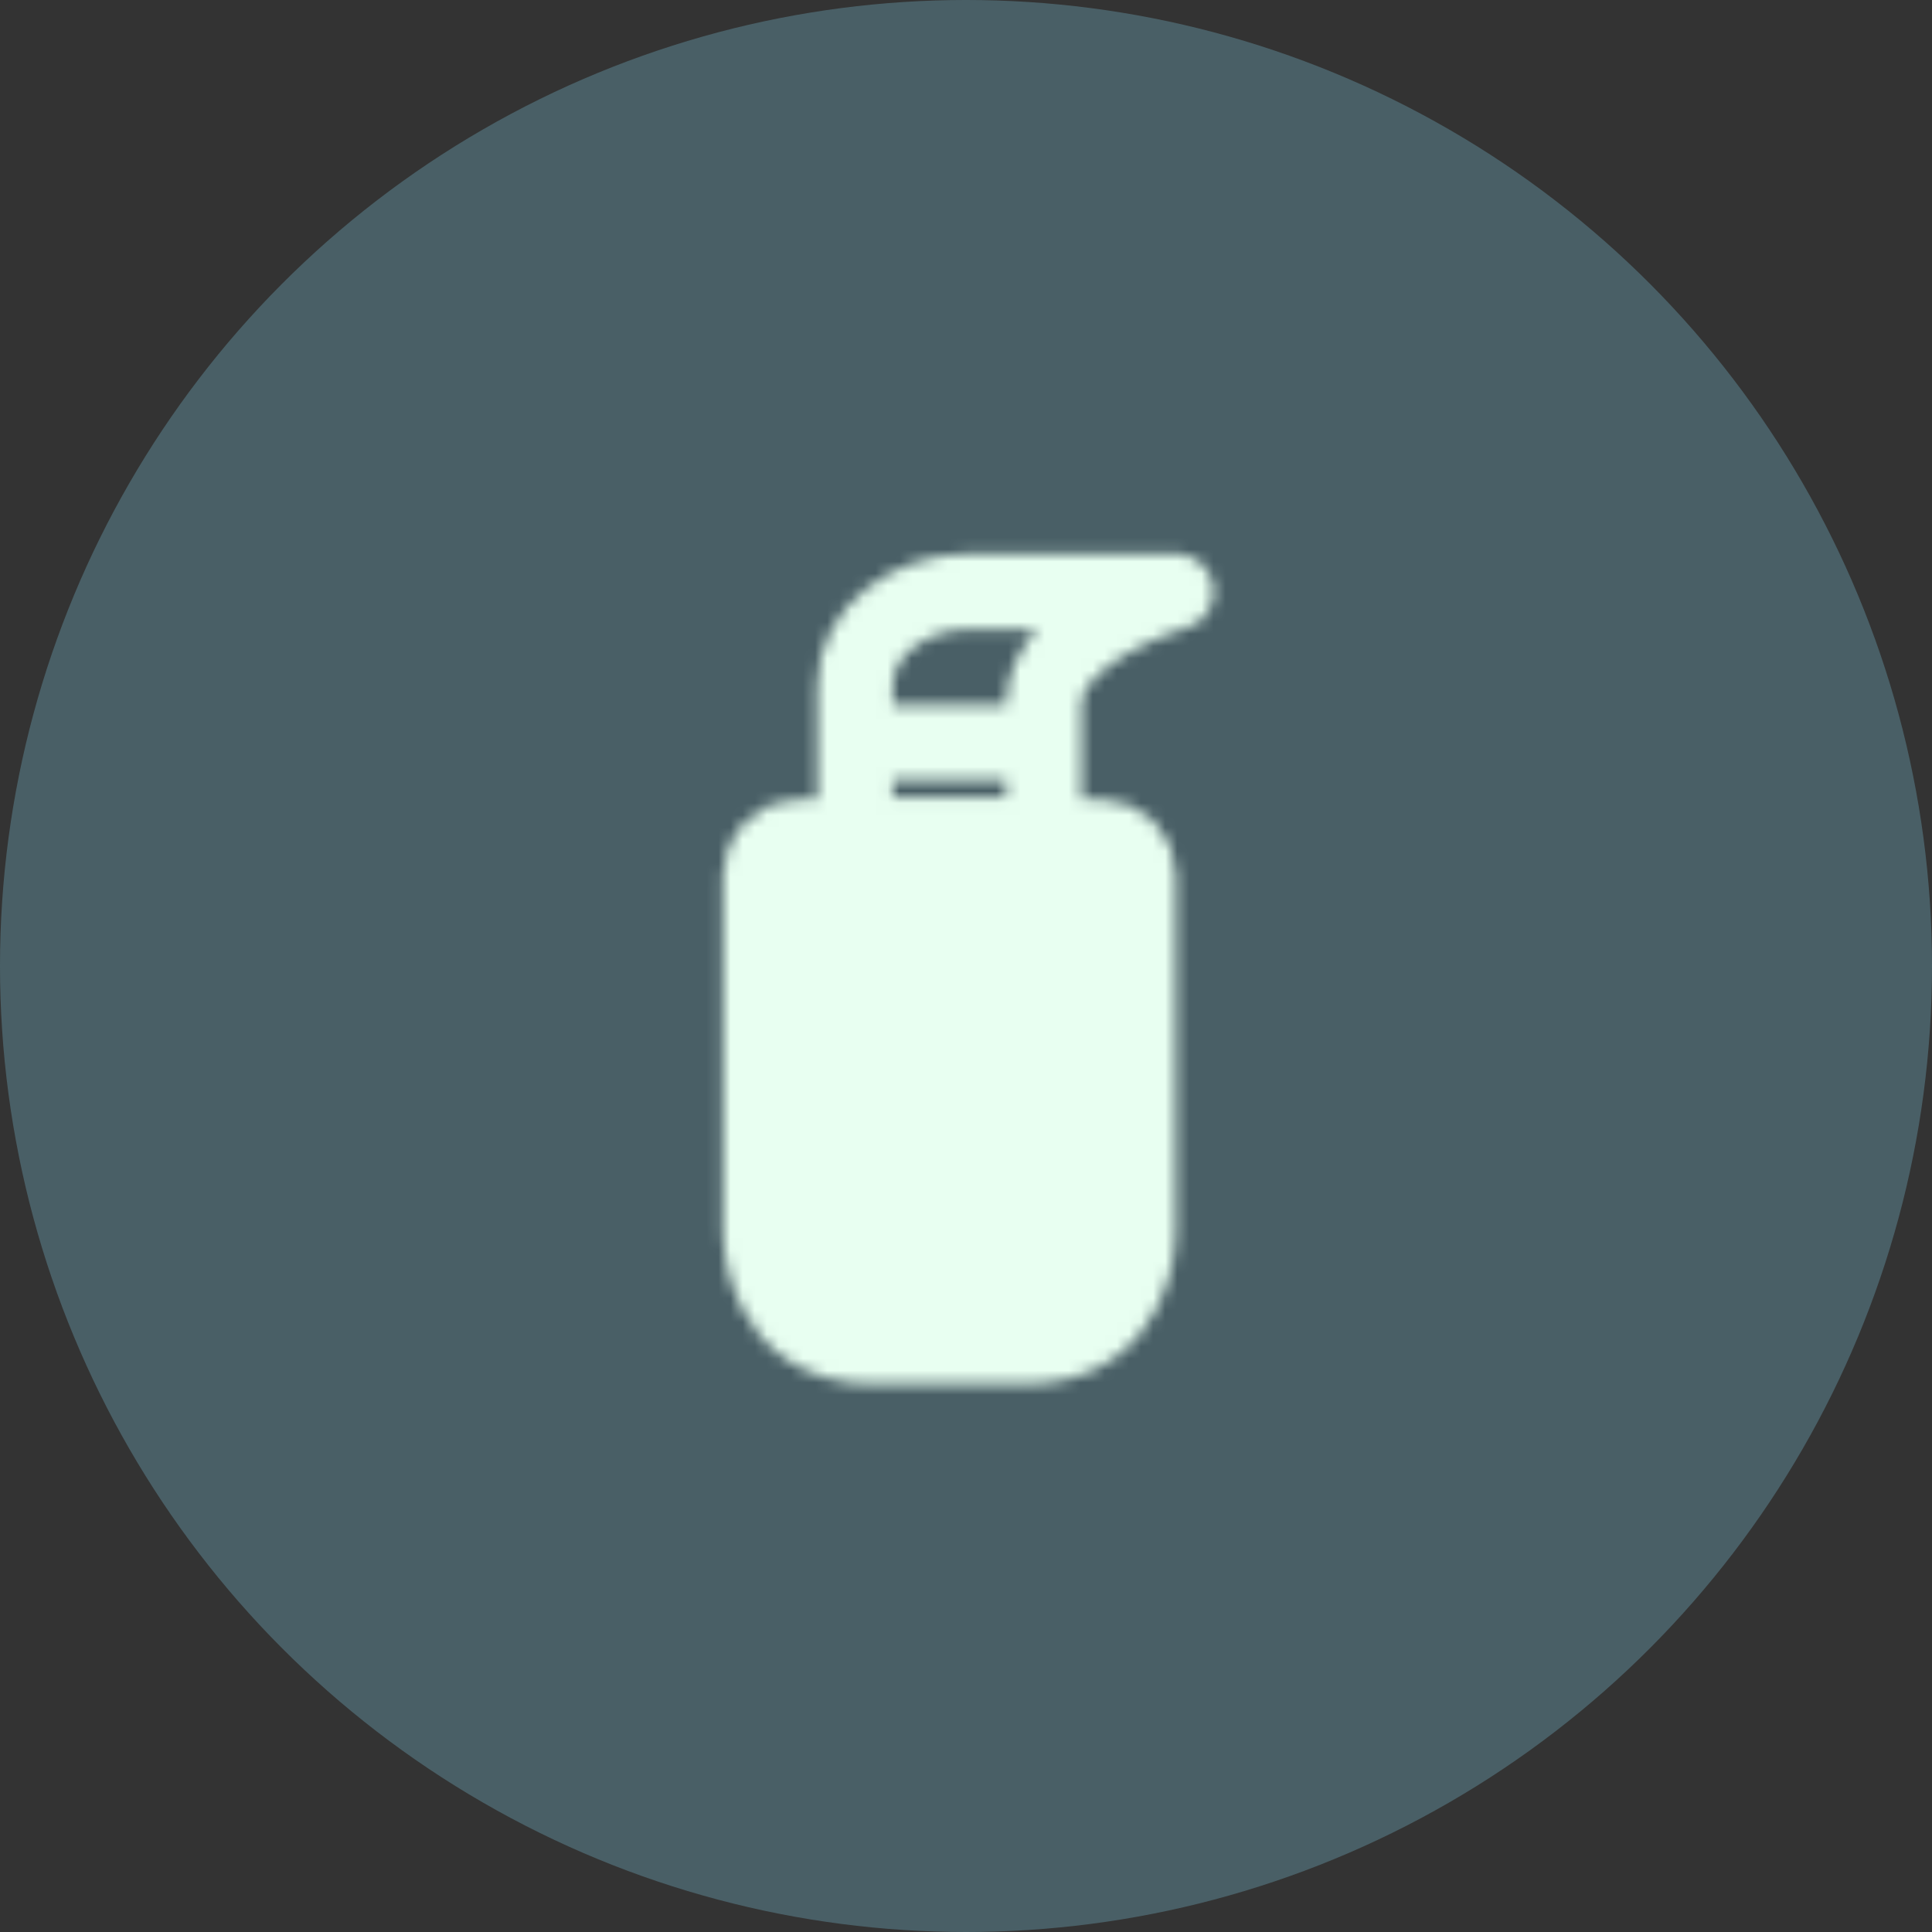
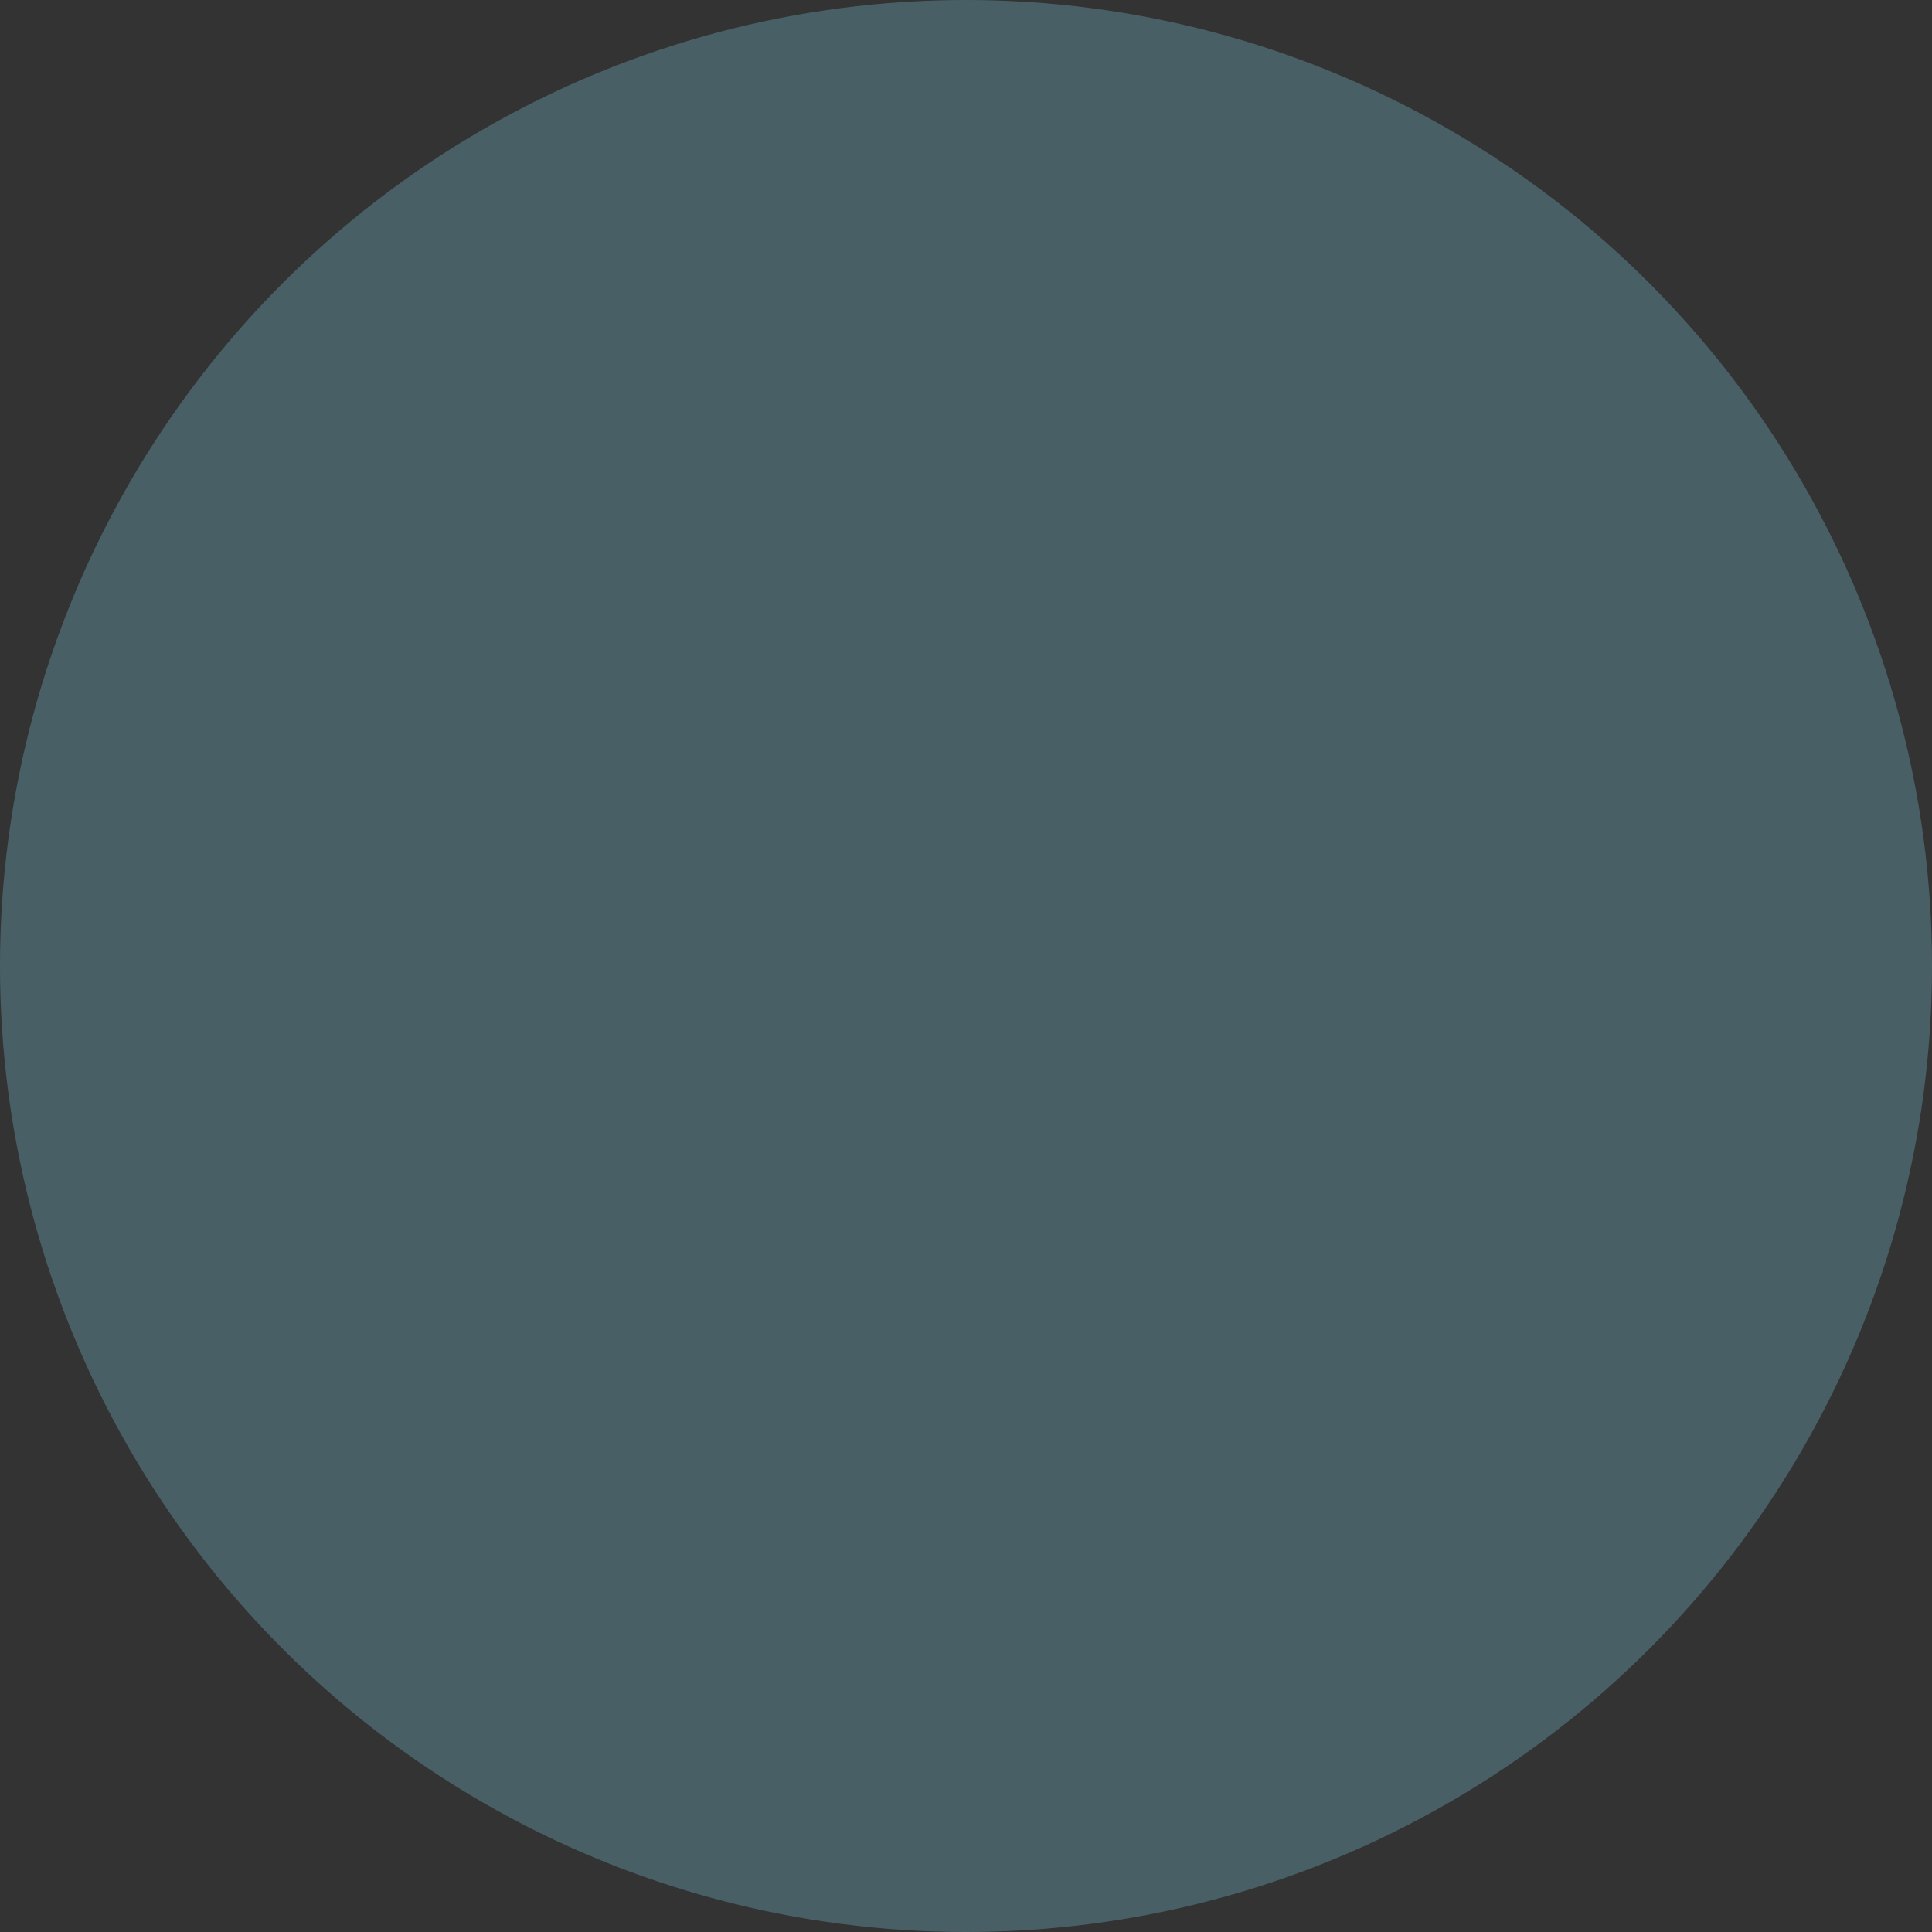
<svg xmlns="http://www.w3.org/2000/svg" width="160" height="160" viewBox="0 0 160 160" fill="none">
  <rect x="0" y="0" width="160" height="160" fill="#333333" stroke="none" />
  <circle cx="80" cy="80" r="80" fill="#4F6A73" fill-opacity="0.8" />
  <mask id="mask0_2402_21219" style="mask-type:luminance" maskUnits="userSpaceOnUse" x="59" y="45" width="42" height="70">
    <path d="M63 72.438C63 71.609 63.329 70.814 63.915 70.228C64.501 69.642 65.296 69.312 66.125 69.312H91.125C91.954 69.312 92.749 69.642 93.335 70.228C93.921 70.814 94.25 71.609 94.25 72.438V102.125C94.25 102.125 94.25 111.5 84.875 111.5H72.375C63 111.5 63 102.125 63 102.125V72.438Z" fill="white" stroke="white" stroke-width="6.25" stroke-linecap="round" stroke-linejoin="round" />
-     <path d="M70.812 61.5H86.438M70.812 61.5V69.312H86.438V61.5M70.812 61.5V56.812C70.812 52.125 75.5 49 80.188 49H97.375C97.375 49 86.438 52.125 86.438 58.375V61.5" stroke="white" stroke-width="6.25" stroke-linecap="round" stroke-linejoin="round" />
  </mask>
  <g mask="url(#mask0_2402_21219)">
-     <path d="M42.688 42.75H117.688V117.75H42.688V42.75Z" fill="#E8FFF1" />
-   </g>
+     </g>
</svg>